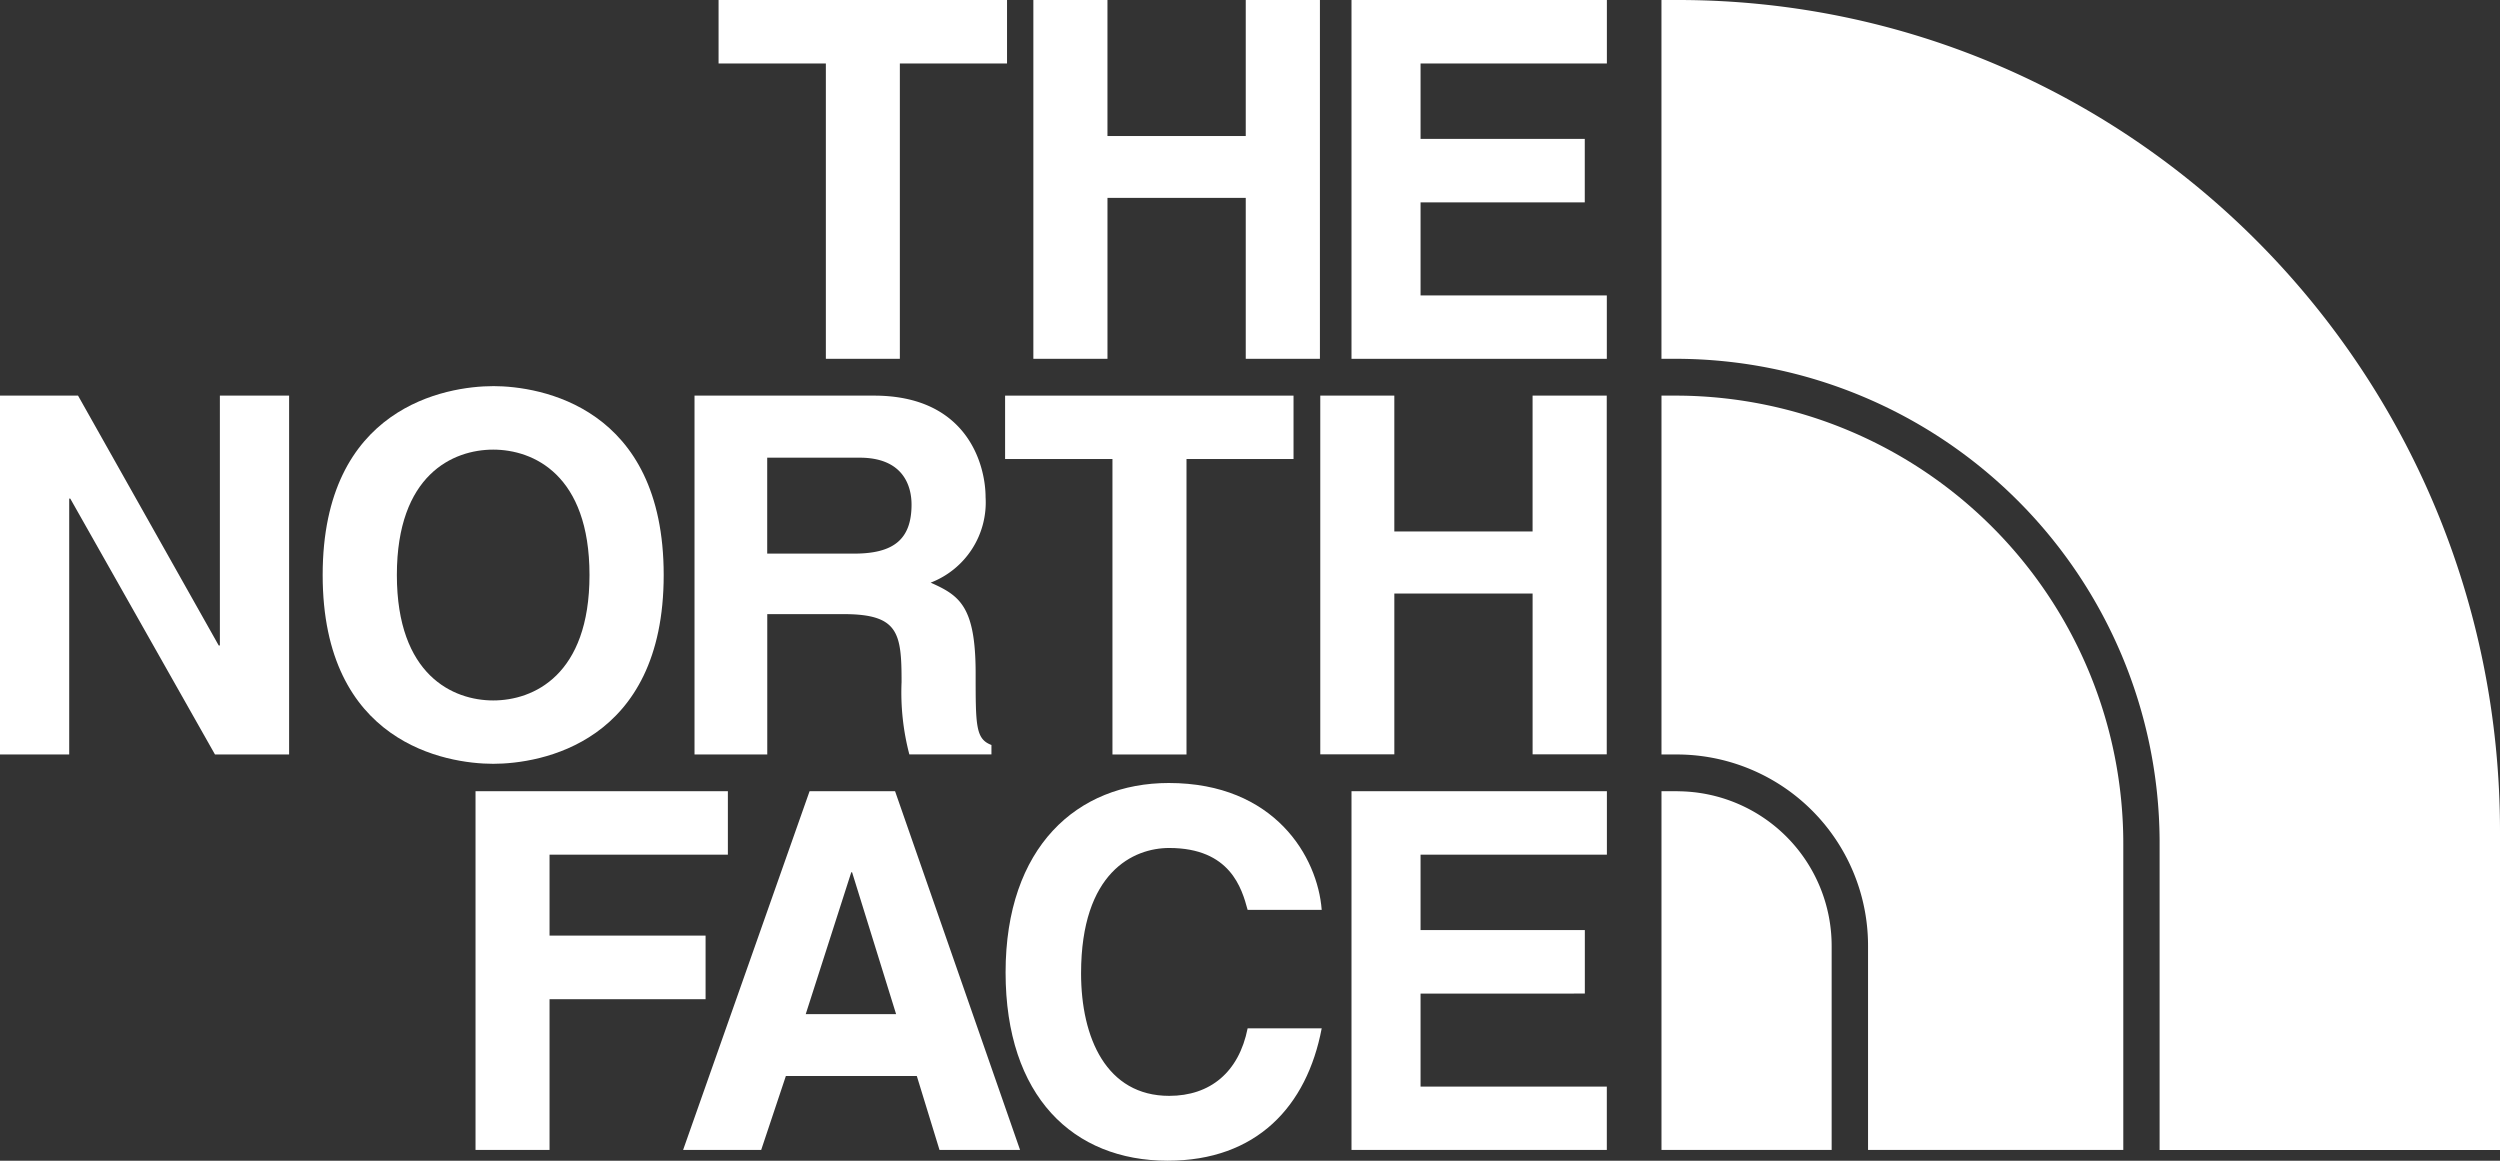
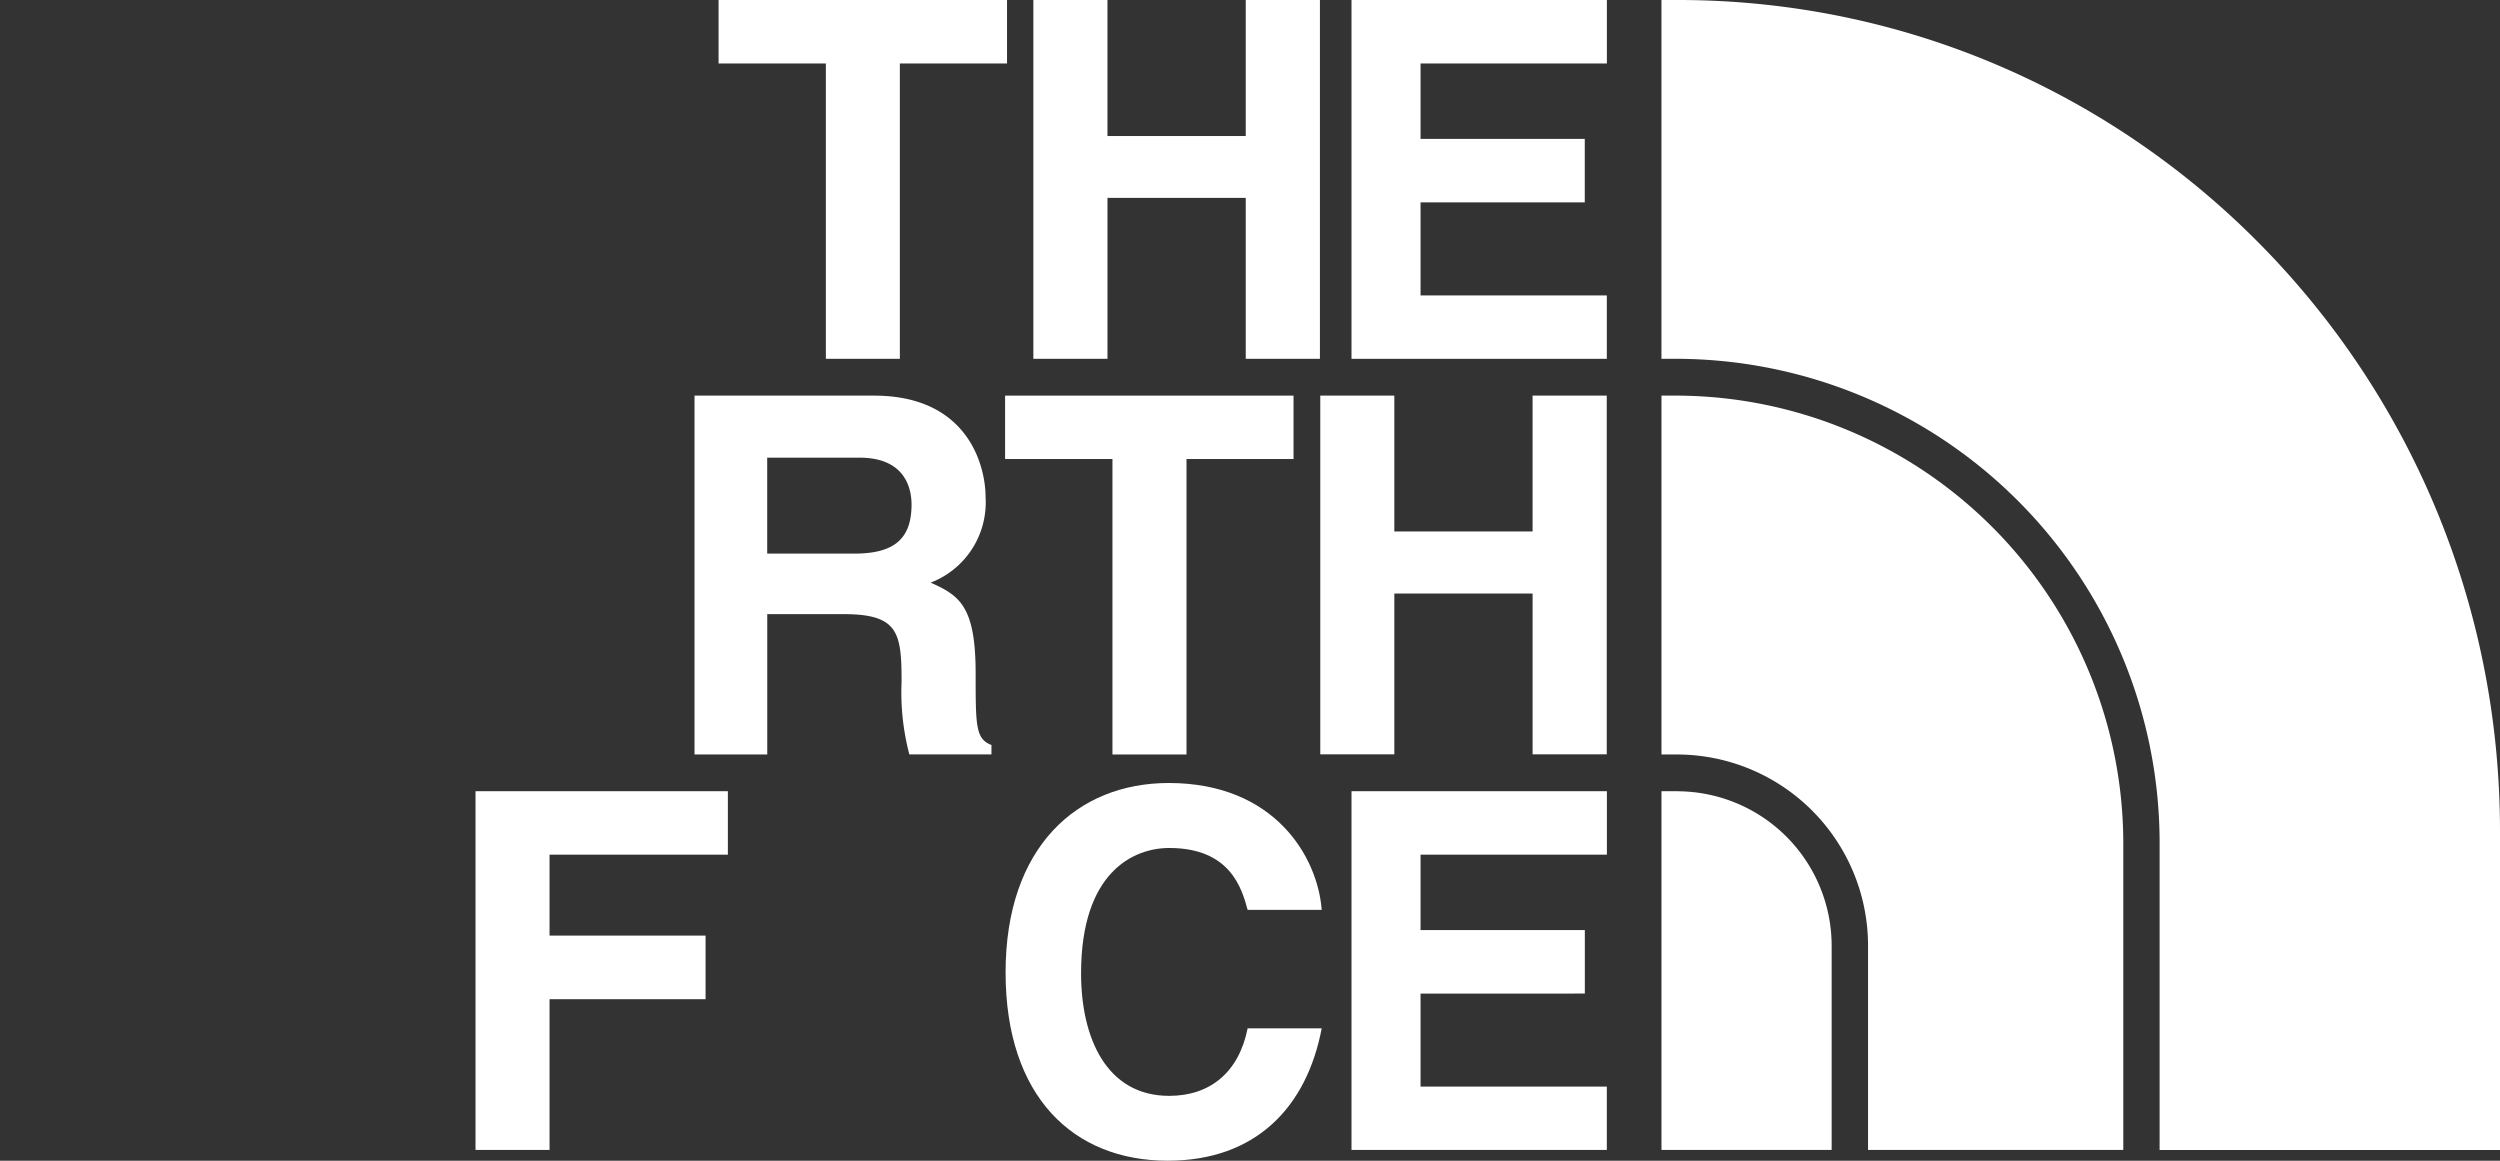
<svg xmlns="http://www.w3.org/2000/svg" id="se-logo-row-360wht-TheNorthFace" width="180" height="83.571" viewBox="0 0 180 83.571">
  <rect x="0" y="0" width="180" height="83.571" fill="#333333" stroke="none" />
  <defs>
    <style>
      .cls-1 {
        fill: #fff;
        fill-rule: evenodd;
      }
    </style>
  </defs>
  <g id="TNF-Logo-No-R_Regular-2018_BLACK">
    <g id="Group-5" transform="translate(51.737)">
      <path id="Fill-1" class="cls-1" d="M13.052,25.834H7.725V4.571H0V0H20.769V4.571H13.052V25.834" transform="translate(0)" />
      <path id="Fill-3" class="cls-1" d="M12.387,14.247V25.834H7.051V0h5.335V9.794h9.957V0h5.34V25.834h-5.34V14.247H12.387" transform="translate(15.614)" />
      <path id="Fill-4" class="cls-1" d="M32.565,4.571H19.15V10H30.973v4.571H19.15v6.7H32.561v4.564H14.178V0H32.565V4.571" transform="translate(31.393)" />
    </g>
-     <path id="Fill-6" class="cls-1" d="M15.831,8.862h4.985V34.7H15.479L5.059,16.276H4.983V34.7H0V8.862H5.619L15.747,26.849h.084V8.862" transform="translate(0 19.623)" />
-     <path id="Fill-7" class="cls-1" d="M19.506,31.281c2.885,0,6.934-1.8,6.934-9.031s-4.049-9.028-6.934-9.028-6.936,1.8-6.936,9.028,4.062,9.031,6.936,9.031m0-22.632c3.385,0,12.276,1.478,12.276,13.6S22.89,35.843,19.506,35.843,7.228,34.365,7.228,22.251s8.9-13.6,12.278-13.6" transform="translate(16.004 19.151)" />
    <path id="Fill-8" class="cls-1" d="M35.575,34.7H30.244V13.426h-7.73V8.862H43.281v4.564H35.575V34.7" transform="translate(49.853 19.623)" />
    <path id="Fill-9" class="cls-1" d="M34.906,23.115V34.693H29.574V8.861h5.331v9.783h9.955V8.861H50.2V34.693H44.861V23.115H34.906" transform="translate(65.486 19.621)" />
    <path id="Fill-10" class="cls-1" d="M27.054,20.237c2.777,0,4.129-.975,4.129-3.53,0-1.363-.614-3.377-3.735-3.377H20.791v6.907ZM15.557,8.862H28.479c6.791,0,8.035,5.074,8.035,7.311a6.188,6.188,0,0,1-3.956,6.155c2.1.93,3.24,1.719,3.24,6.542,0,3.775,0,4.715,1.138,5.146v.68H31.025a17.6,17.6,0,0,1-.56-5.212c0-3.528-.208-4.89-4.17-4.89h-5.5V34.7H15.557V8.862Z" transform="translate(34.448 19.623)" />
    <path id="Fill-11" class="cls-1" d="M15.981,43.553H10.652V17.723H28.821v4.571H15.981v5.826H27.216V32.7H15.981V43.553" transform="translate(23.586 39.244)" />
-     <path id="Fill-12" class="cls-1" d="M24.13,33.772h6.506L27.467,23.558h-.058Zm-3.205,9.781H15.3l9.107-25.83h6.155l9,25.83h-5.8l-1.635-5.326H22.7l-1.778,5.326Z" transform="translate(33.883 39.244)" />
    <path id="Fill-13" class="cls-1" d="M39.952,26.673c-.417-1.542-1.246-4.455-5.647-4.455-2.565,0-6.345,1.726-6.345,9.026,0,4.639,1.821,8.821,6.345,8.821,2.948,0,5.018-1.7,5.647-4.86h5.333c-1.064,5.612-4.682,9.529-11.09,9.529-6.8,0-11.67-4.626-11.67-13.558,0-9.026,5.152-13.637,11.75-13.637,7.637,0,10.723,5.332,11.01,9.133H39.952" transform="translate(49.877 38.837)" />
    <g id="Group-17" transform="translate(97.308)">
      <path id="Fill-14" class="cls-1" d="M18.388,22.294H4.972v5.428H16.8v4.571H4.972v6.7H18.383v4.56H0V17.723H18.388v4.571" transform="translate(0 39.244)" />
      <path id="Fill-16" class="cls-1" d="M67.318,59.868C67.318,26.779,40.84,0,8.115,0H6.943V25.834H8.115A34.867,34.867,0,0,1,42.81,60.491h0V82.8H67.318V59.868" transform="translate(15.374)" />
    </g>
    <path id="Fill-18" class="cls-1" d="M38.387,17.723h-1.17v25.83H49.469V28.928a11.137,11.137,0,0,0-11.082-11.2" transform="translate(82.41 39.244)" />
    <path id="Fill-19" class="cls-1" d="M70.469,41.172a32.258,32.258,0,0,0-32.05-32.31h-1.2V34.7h1.172a13.769,13.769,0,0,1,13.7,13.853V63.174H70.469v-22" transform="translate(82.408 19.623)" />
  </g>
</svg>